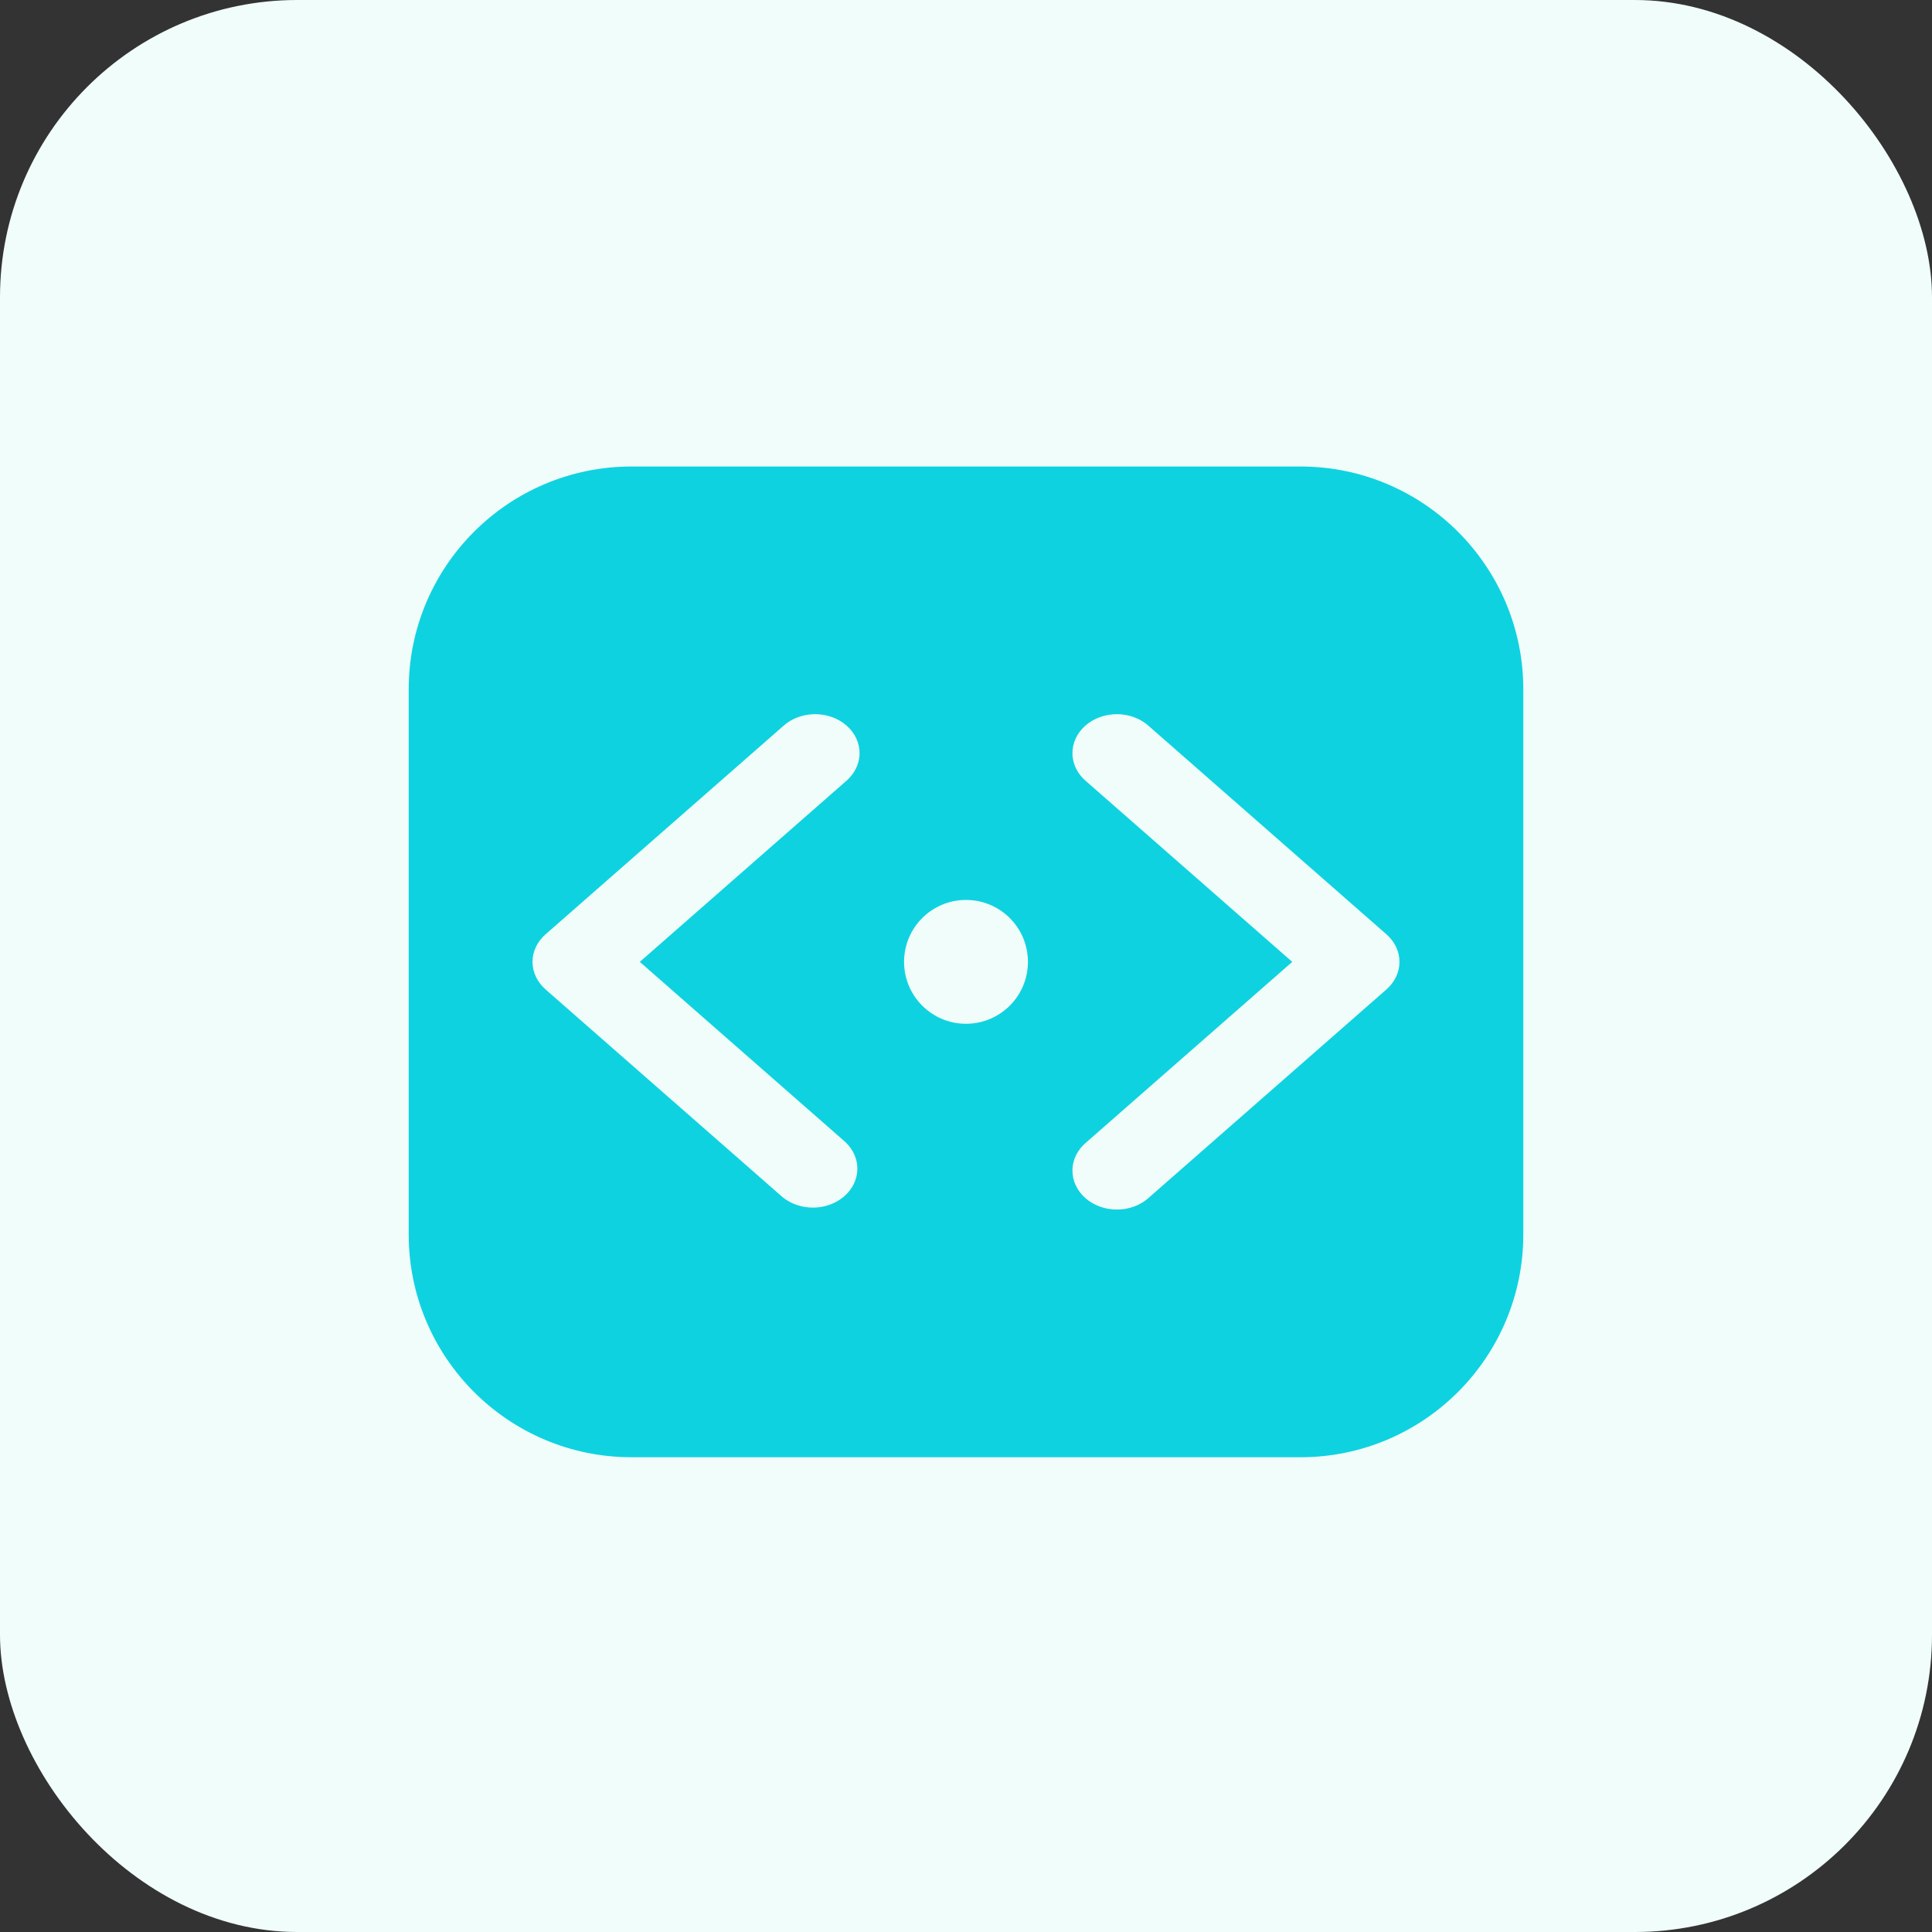
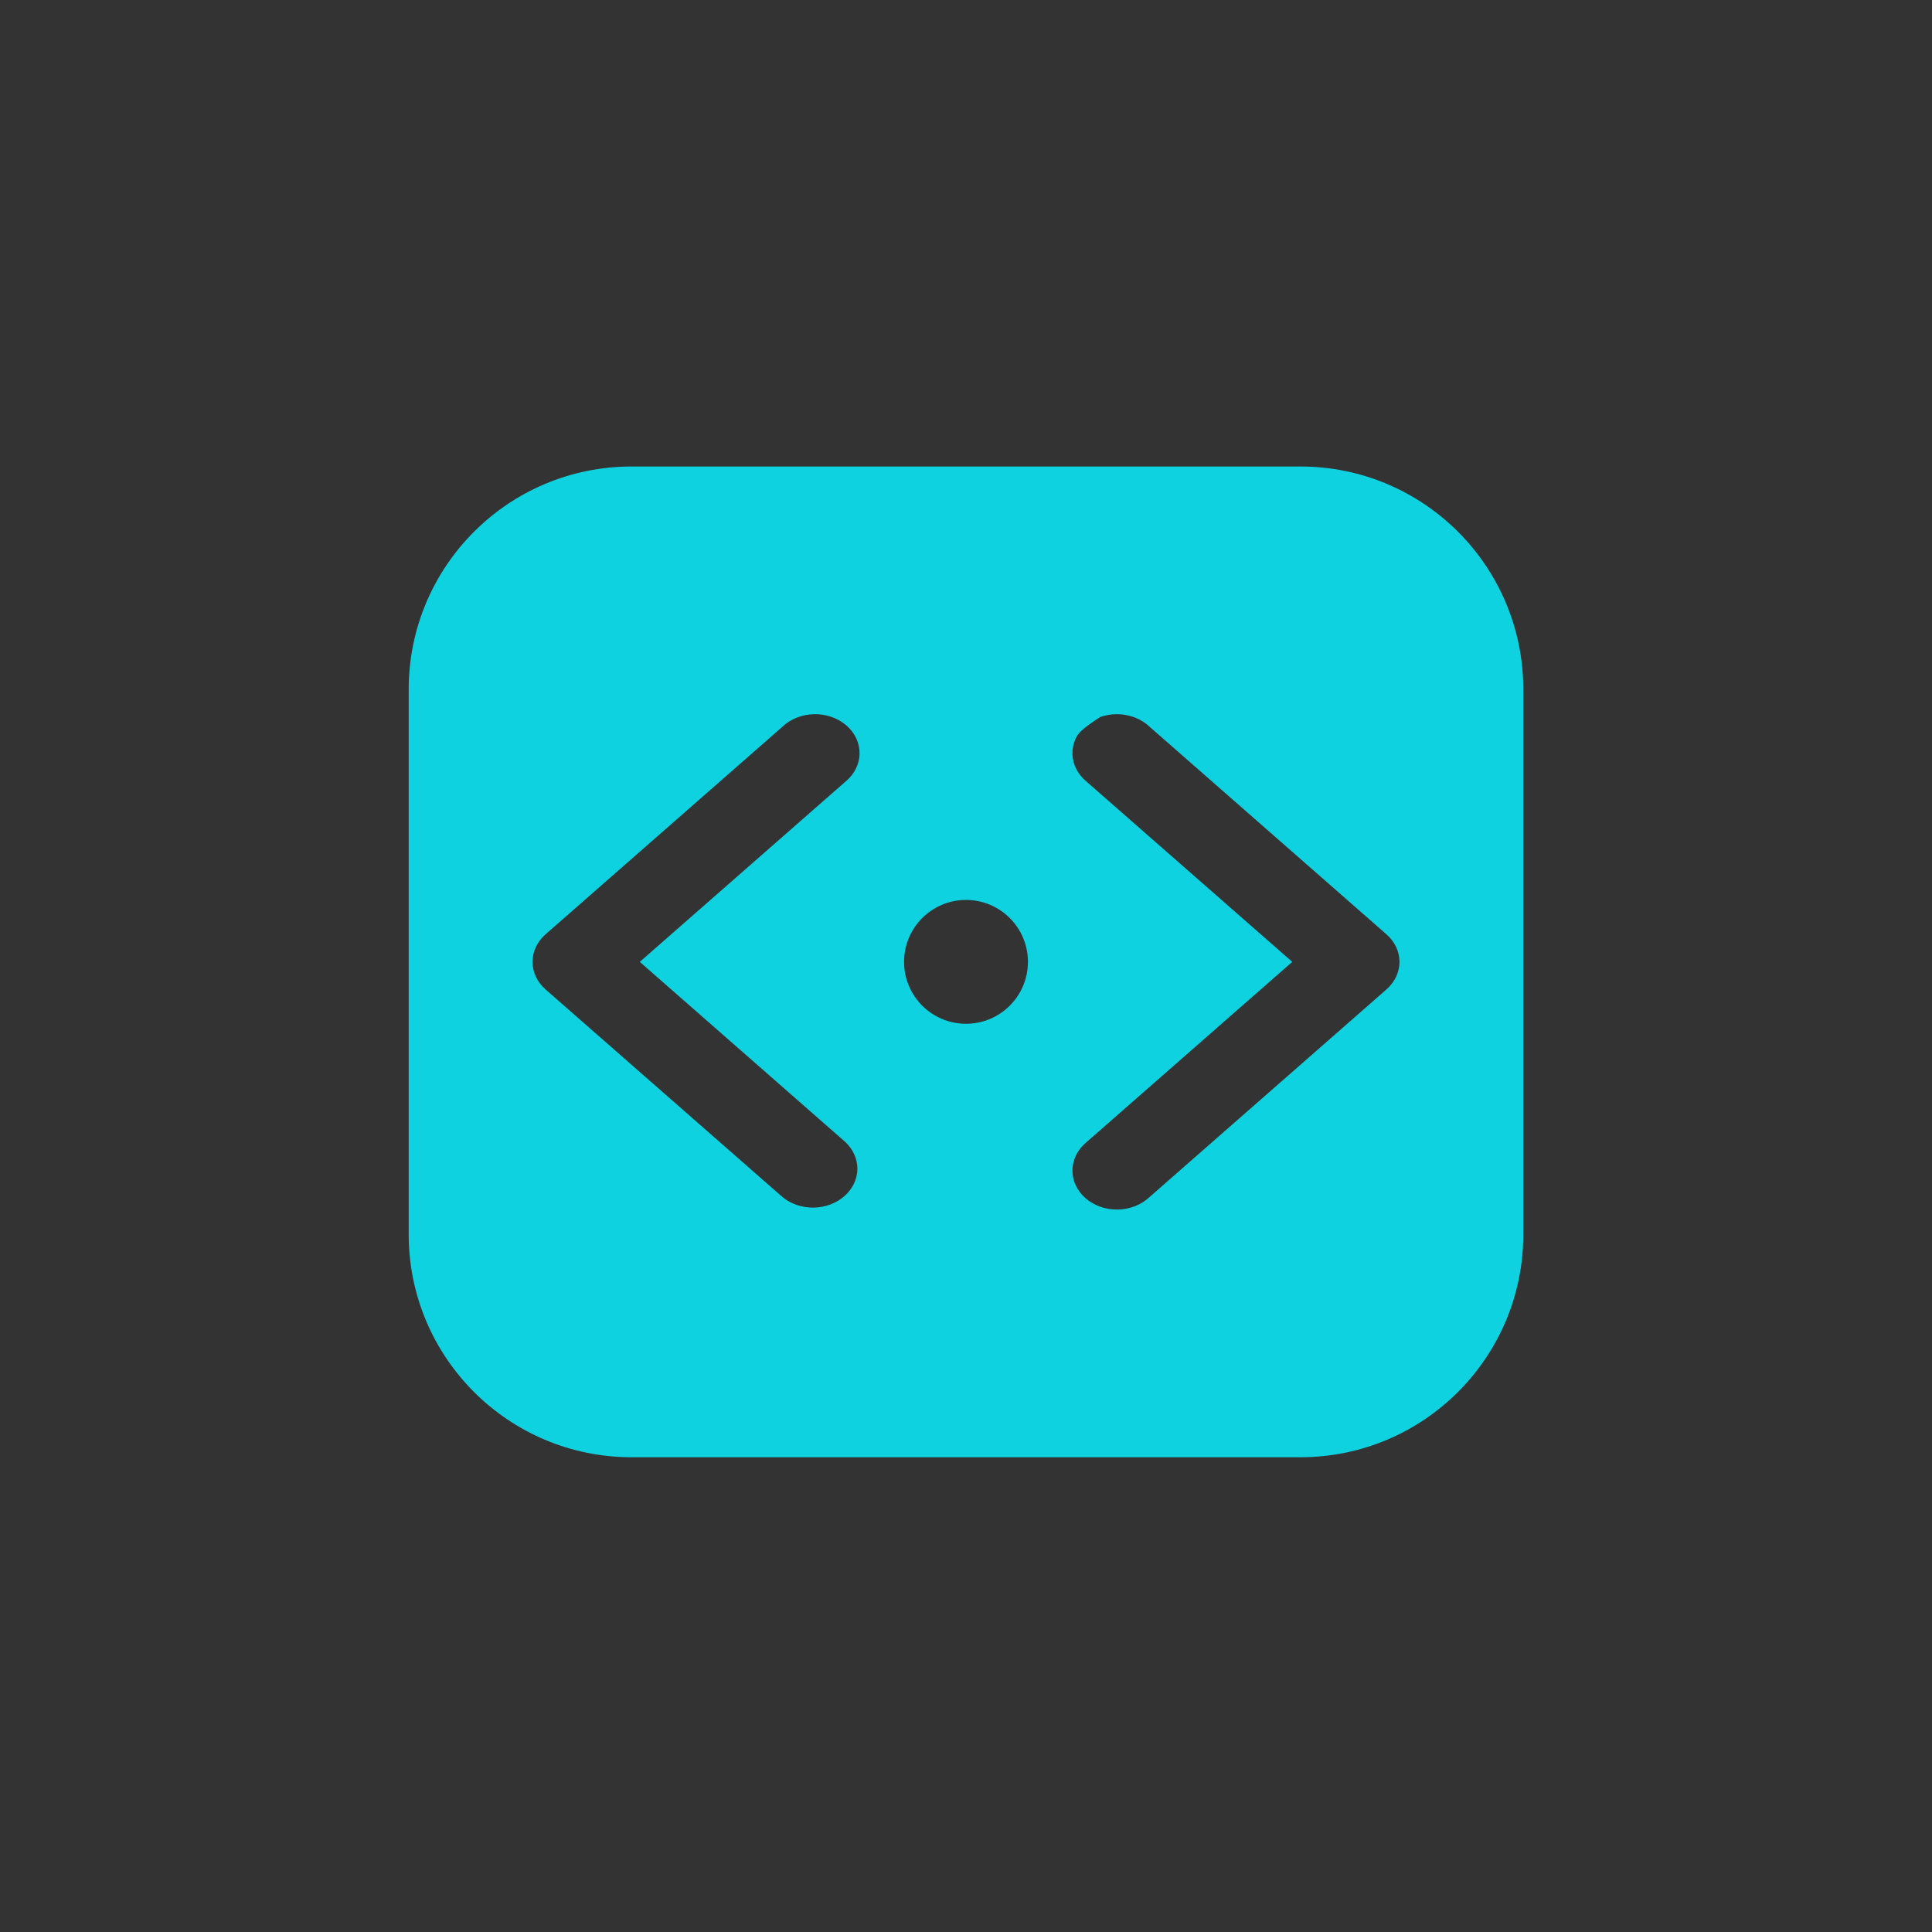
<svg xmlns="http://www.w3.org/2000/svg" width="52" height="52" viewBox="0 0 52 52" fill="none">
  <rect x="0" y="0" width="52" height="52" fill="#333333" stroke="none" />
-   <rect width="52" height="52" rx="8" fill="#F0FDFA" />
-   <path fill-rule="evenodd" clip-rule="evenodd" d="M17 12.556C13.686 12.556 11 15.242 11 18.556V33.222C11 36.536 13.686 39.222 17 39.222H35C38.314 39.222 41 36.536 41 33.222V18.556C41 15.242 38.314 12.556 35 12.556H17ZM14.683 25.148C14.459 25.344 14.333 25.611 14.333 25.889C14.333 26.166 14.459 26.433 14.683 26.63L21.064 32.222C21.291 32.407 21.591 32.508 21.901 32.503C22.21 32.498 22.506 32.388 22.725 32.196C22.945 32.004 23.07 31.745 23.076 31.473C23.081 31.201 22.966 30.939 22.755 30.74L17.22 25.889L22.755 21.038C22.872 20.942 22.966 20.826 23.032 20.697C23.097 20.569 23.133 20.43 23.135 20.289C23.138 20.148 23.109 20.008 23.048 19.878C22.988 19.747 22.899 19.629 22.785 19.529C22.672 19.43 22.536 19.351 22.387 19.298C22.238 19.246 22.079 19.22 21.918 19.222C21.757 19.225 21.599 19.256 21.452 19.313C21.305 19.37 21.173 19.453 21.064 19.556L14.683 25.148ZM37.317 26.63C37.541 26.433 37.667 26.166 37.667 25.889C37.667 25.611 37.541 25.344 37.317 25.148L30.936 19.556C30.827 19.453 30.695 19.37 30.548 19.313C30.401 19.256 30.243 19.225 30.082 19.222C29.921 19.22 29.762 19.246 29.613 19.298C29.464 19.351 29.328 19.43 29.215 19.529C29.101 19.629 29.012 19.747 28.952 19.878C28.891 20.008 28.862 20.148 28.865 20.289C28.867 20.43 28.903 20.569 28.968 20.697C29.034 20.826 29.128 20.942 29.245 21.038L34.781 25.889L29.245 30.74C29.128 30.836 29.034 30.951 28.968 31.08C28.903 31.209 28.867 31.348 28.865 31.488C28.862 31.629 28.891 31.769 28.952 31.899C29.012 32.03 29.101 32.149 29.215 32.248C29.328 32.348 29.464 32.426 29.613 32.479C29.762 32.532 29.921 32.558 30.082 32.555C30.243 32.553 30.401 32.522 30.548 32.465C30.695 32.407 30.827 32.325 30.936 32.222L37.317 26.63ZM27.667 25.889C27.667 26.809 26.921 27.555 26 27.555C25.08 27.555 24.333 26.809 24.333 25.889C24.333 24.968 25.08 24.222 26 24.222C26.921 24.222 27.667 24.968 27.667 25.889Z" fill="#0FD2E0" />
+   <path fill-rule="evenodd" clip-rule="evenodd" d="M17 12.556C13.686 12.556 11 15.242 11 18.556V33.222C11 36.536 13.686 39.222 17 39.222H35C38.314 39.222 41 36.536 41 33.222V18.556C41 15.242 38.314 12.556 35 12.556H17ZM14.683 25.148C14.459 25.344 14.333 25.611 14.333 25.889C14.333 26.166 14.459 26.433 14.683 26.63L21.064 32.222C21.291 32.407 21.591 32.508 21.901 32.503C22.21 32.498 22.506 32.388 22.725 32.196C22.945 32.004 23.07 31.745 23.076 31.473C23.081 31.201 22.966 30.939 22.755 30.74L17.22 25.889L22.755 21.038C22.872 20.942 22.966 20.826 23.032 20.697C23.097 20.569 23.133 20.43 23.135 20.289C23.138 20.148 23.109 20.008 23.048 19.878C22.988 19.747 22.899 19.629 22.785 19.529C22.672 19.43 22.536 19.351 22.387 19.298C22.238 19.246 22.079 19.22 21.918 19.222C21.757 19.225 21.599 19.256 21.452 19.313C21.305 19.37 21.173 19.453 21.064 19.556L14.683 25.148ZM37.317 26.63C37.541 26.433 37.667 26.166 37.667 25.889C37.667 25.611 37.541 25.344 37.317 25.148L30.936 19.556C30.827 19.453 30.695 19.37 30.548 19.313C30.401 19.256 30.243 19.225 30.082 19.222C29.921 19.22 29.762 19.246 29.613 19.298C29.101 19.629 29.012 19.747 28.952 19.878C28.891 20.008 28.862 20.148 28.865 20.289C28.867 20.43 28.903 20.569 28.968 20.697C29.034 20.826 29.128 20.942 29.245 21.038L34.781 25.889L29.245 30.74C29.128 30.836 29.034 30.951 28.968 31.08C28.903 31.209 28.867 31.348 28.865 31.488C28.862 31.629 28.891 31.769 28.952 31.899C29.012 32.03 29.101 32.149 29.215 32.248C29.328 32.348 29.464 32.426 29.613 32.479C29.762 32.532 29.921 32.558 30.082 32.555C30.243 32.553 30.401 32.522 30.548 32.465C30.695 32.407 30.827 32.325 30.936 32.222L37.317 26.63ZM27.667 25.889C27.667 26.809 26.921 27.555 26 27.555C25.08 27.555 24.333 26.809 24.333 25.889C24.333 24.968 25.08 24.222 26 24.222C26.921 24.222 27.667 24.968 27.667 25.889Z" fill="#0FD2E0" />
</svg>